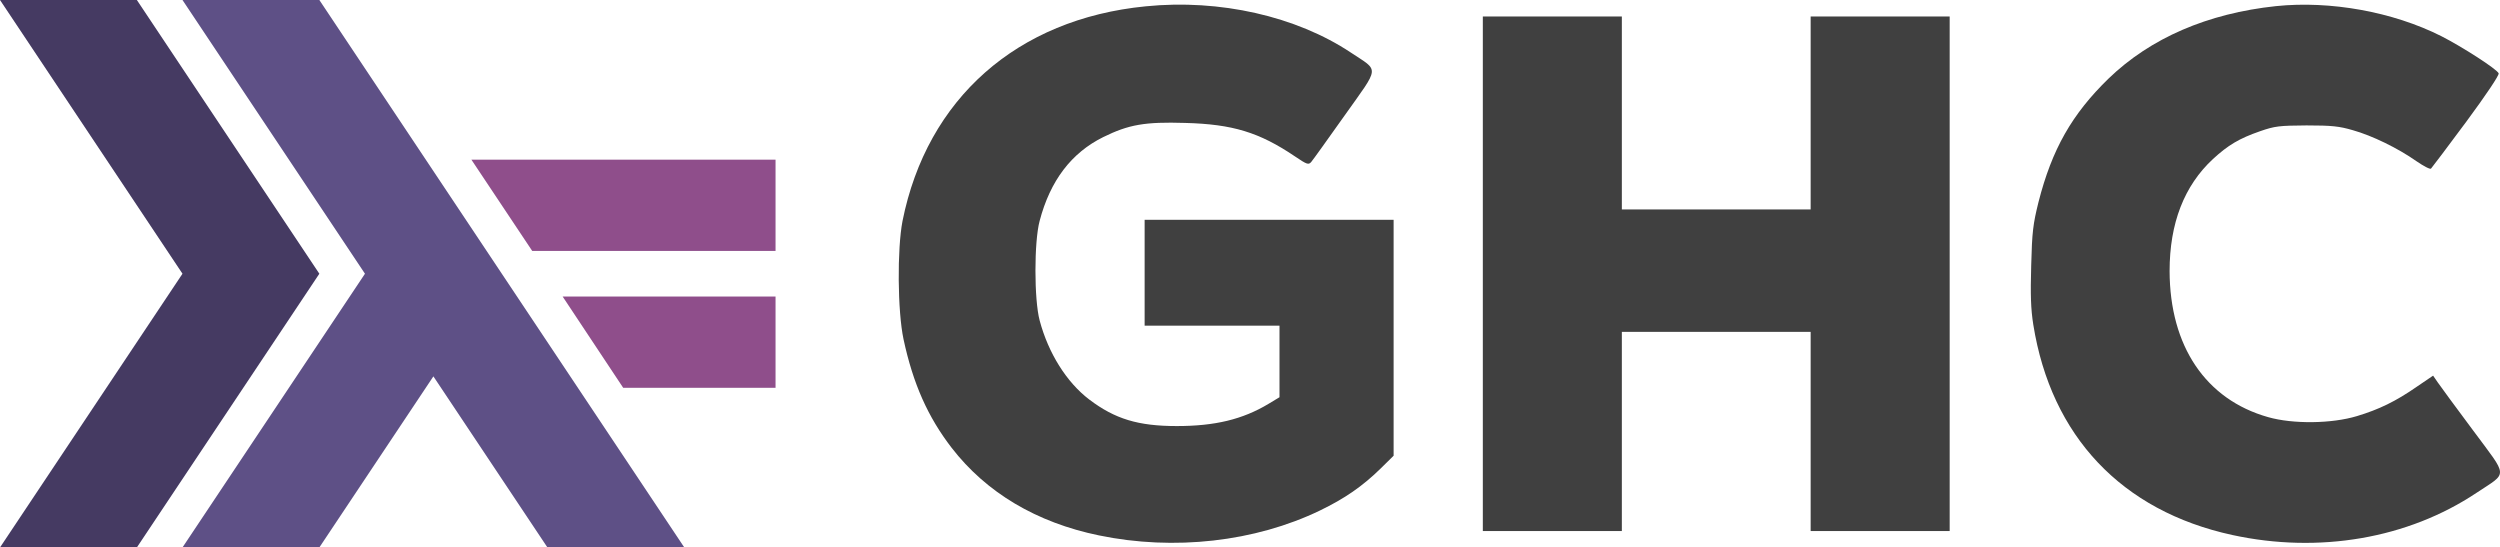
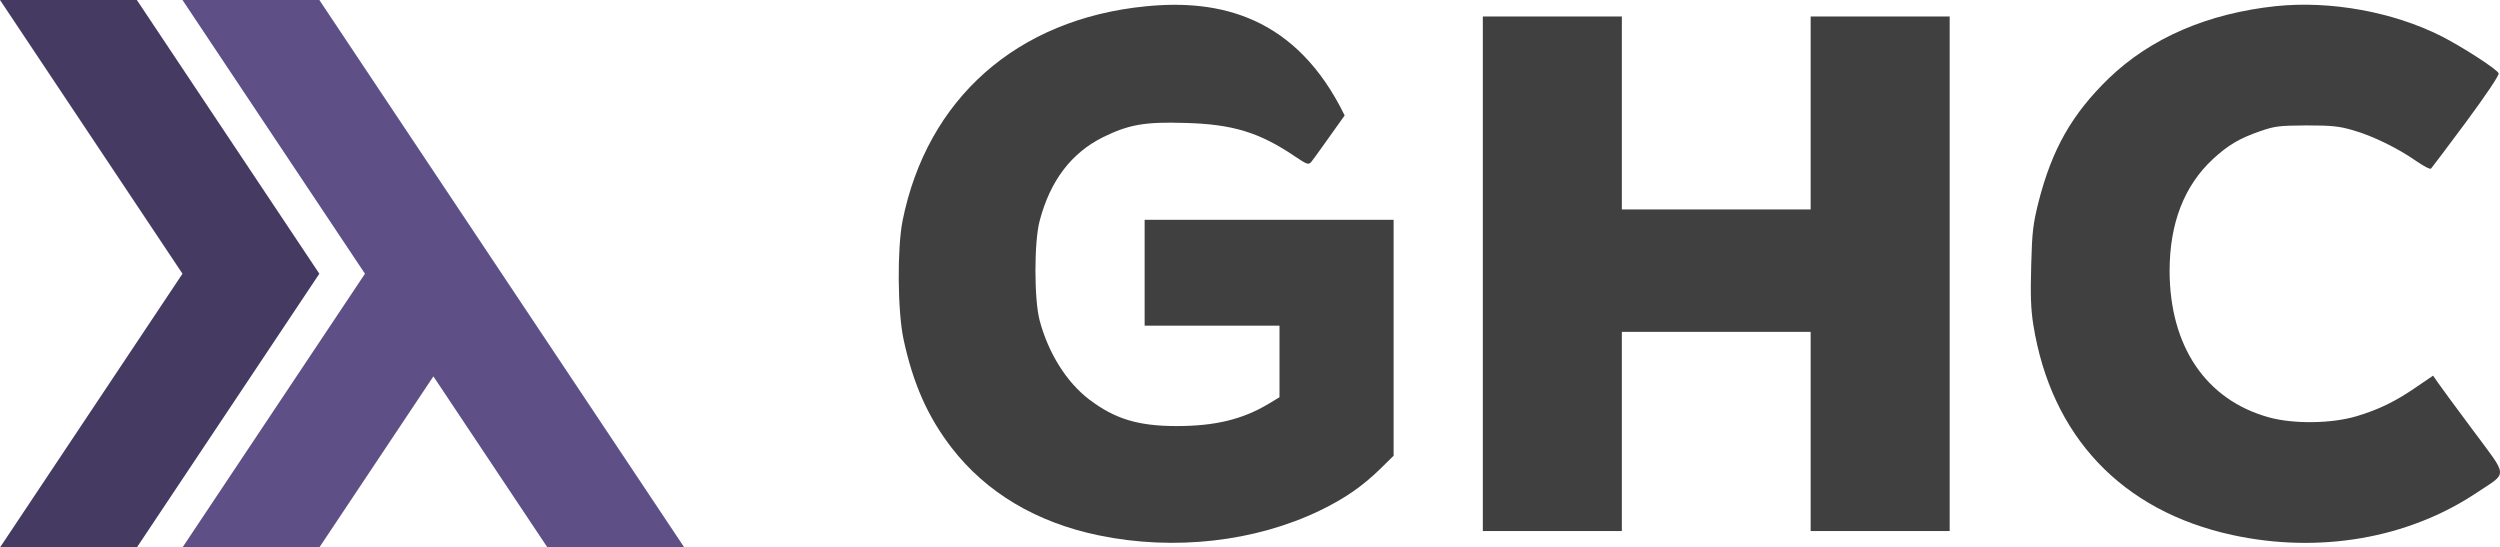
<svg xmlns="http://www.w3.org/2000/svg" width="548" height="120" viewBox="0 0 548 120" fill="none">
  <g clip-path="url(#clip0_3761_9588)">
    <g clip-path="url(#clip1_3761_9588)">
      <path d="M0 120L40 60L0 0H30L70 60L30 120" fill="#453A62" />
      <path d="M40 120L80 60L40 0H70L150 120H120L95 82.5L70 120" fill="#5E5086" />
-       <path d="M136.6 85L123.33 65H170V85M116.66 55L103.33 35H170V55" fill="#8F4E8B" />
    </g>
-     <path d="M251.131 1.386C222.933 4.16 203.195 21.625 197.828 48.458C196.646 54.598 196.737 68.196 198.056 74.382C200.148 84.114 203.377 91.391 208.607 98.168C216.202 107.991 227.208 114.541 240.898 117.36C257.362 120.771 275.099 118.77 289.334 111.903C294.792 109.265 298.658 106.582 302.569 102.761L305.48 99.896V74.018V48.185H278.192H250.903V59.782V71.38H265.685H280.466V79.248V87.071L278.055 88.526C272.37 91.937 266.321 93.392 257.953 93.392C249.494 93.392 244.4 91.846 238.76 87.571C233.803 83.796 229.801 77.429 227.891 70.243C226.663 65.649 226.663 52.961 227.891 48.412C230.21 39.589 234.849 33.495 241.853 30.038C247.402 27.31 250.949 26.673 259.772 26.946C270.187 27.219 276.009 28.992 283.831 34.268C286.514 36.087 286.833 36.178 287.424 35.496C287.788 35.087 291.062 30.493 294.746 25.308C302.523 14.348 302.387 15.712 296.111 11.528C284.149 3.569 267.367 -0.251 251.131 1.386Z" fill="#404040" />
+     <path d="M251.131 1.386C222.933 4.16 203.195 21.625 197.828 48.458C196.646 54.598 196.737 68.196 198.056 74.382C200.148 84.114 203.377 91.391 208.607 98.168C216.202 107.991 227.208 114.541 240.898 117.36C257.362 120.771 275.099 118.77 289.334 111.903C294.792 109.265 298.658 106.582 302.569 102.761L305.48 99.896V74.018V48.185H278.192H250.903V59.782V71.38H265.685H280.466V79.248V87.071L278.055 88.526C272.37 91.937 266.321 93.392 257.953 93.392C249.494 93.392 244.4 91.846 238.76 87.571C233.803 83.796 229.801 77.429 227.891 70.243C226.663 65.649 226.663 52.961 227.891 48.412C230.21 39.589 234.849 33.495 241.853 30.038C247.402 27.31 250.949 26.673 259.772 26.946C270.187 27.219 276.009 28.992 283.831 34.268C286.514 36.087 286.833 36.178 287.424 35.496C287.788 35.087 291.062 30.493 294.746 25.308C284.149 3.569 267.367 -0.251 251.131 1.386Z" fill="#404040" />
    <path d="M498.907 1.341C483.899 2.932 471.392 8.345 462.205 17.213C454.155 25.036 449.788 32.722 446.832 44.319C445.65 49.095 445.422 50.823 445.24 58.191C445.058 64.649 445.149 67.696 445.695 71.153C449.607 95.621 465.07 111.994 489.311 117.27C508.367 121.408 527.832 118.043 542.841 108.037C549.799 103.398 549.89 104.853 542.068 94.302C538.384 89.345 534.882 84.615 534.336 83.796L533.336 82.341L529.788 84.751C525.149 87.98 521.465 89.754 516.644 91.209C511.096 92.892 502.591 92.983 497.179 91.437C483.489 87.571 475.621 75.883 475.576 59.419C475.576 48.958 478.759 40.726 485.081 34.859C488.401 31.812 490.812 30.357 495.405 28.765C498.68 27.628 499.589 27.537 505.593 27.492C511.141 27.492 512.778 27.674 515.735 28.538C519.964 29.72 525.649 32.495 529.652 35.314C531.243 36.406 532.699 37.179 532.881 36.952C533.063 36.77 536.565 32.131 540.612 26.673C544.978 20.761 547.844 16.485 547.707 16.076C547.343 15.166 539.794 10.3 535.155 7.935C524.512 2.569 510.777 0.113 498.907 1.341Z" fill="#404040" />
    <path d="M325.036 60.01V116.405H340.272H355.508V94.575V72.744H376.201H396.895V94.575V116.405H412.131H427.367V60.01V3.614H412.131H396.895V24.763V45.911H376.201H355.508V24.763V3.614H340.272H325.036V60.01Z" fill="#404040" />
  </g>
  <defs>
    <clipPath id="clip0_3761_9588">
      <rect width="548" height="120" fill="white" />
    </clipPath>
    <clipPath id="clip1_3761_9588">
      <rect width="170" height="120" fill="white" />
    </clipPath>
  </defs>
</svg>